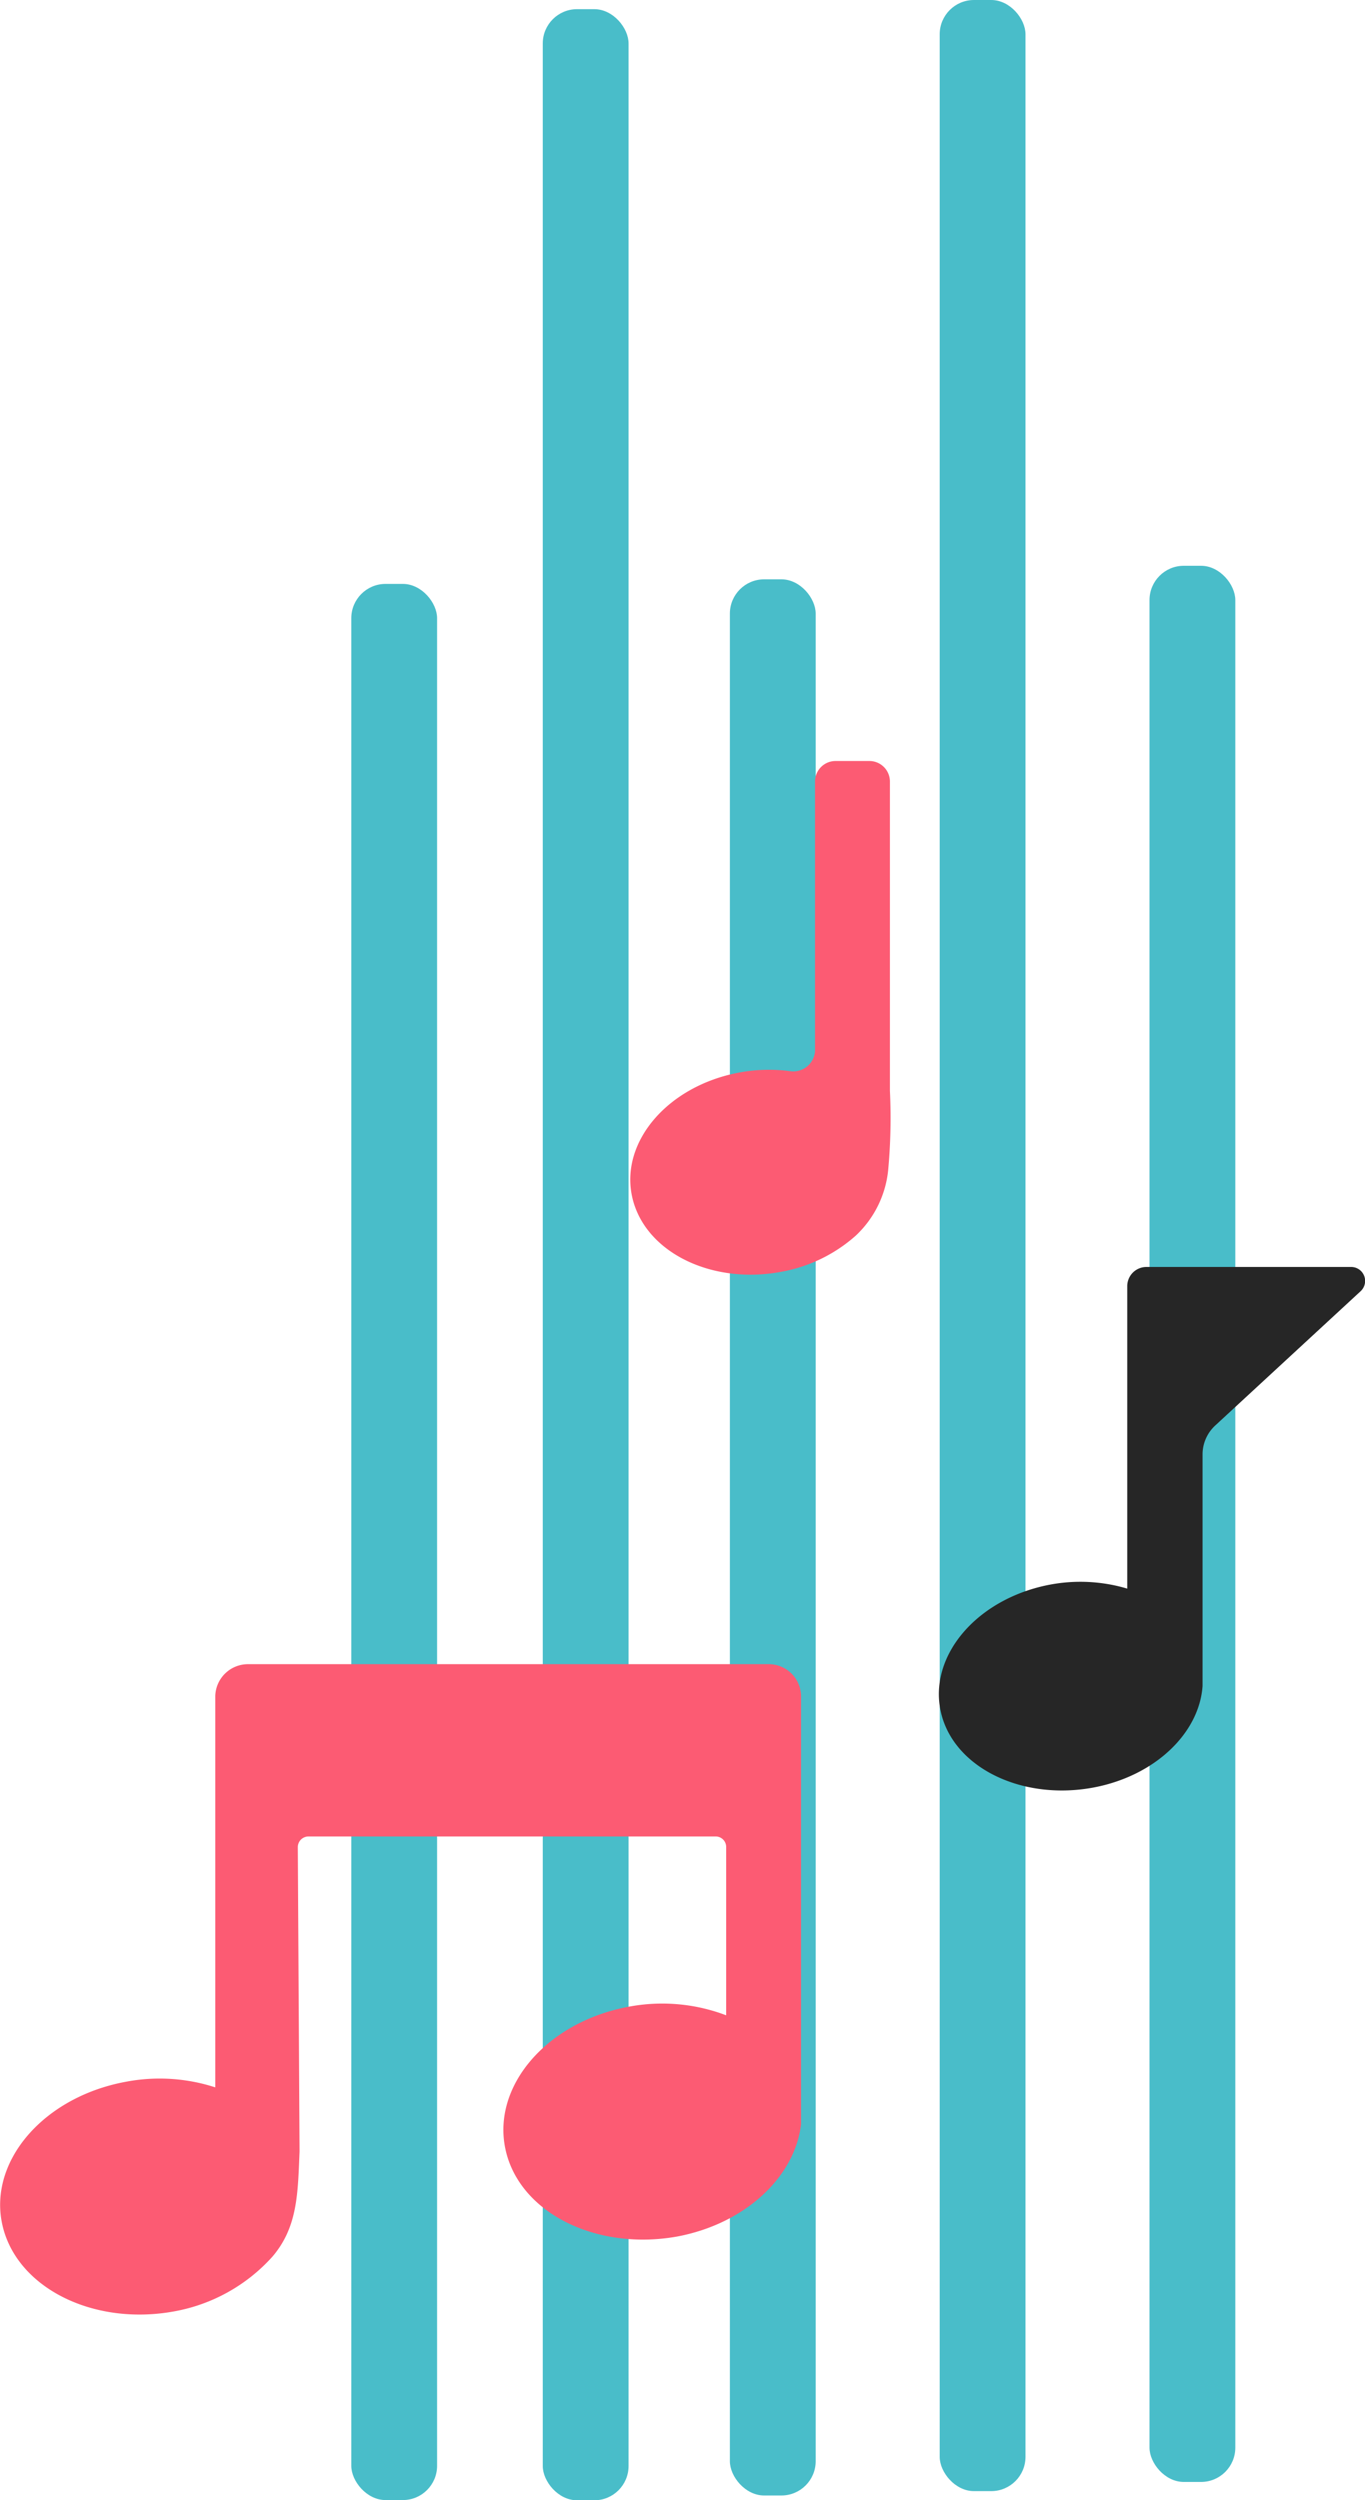
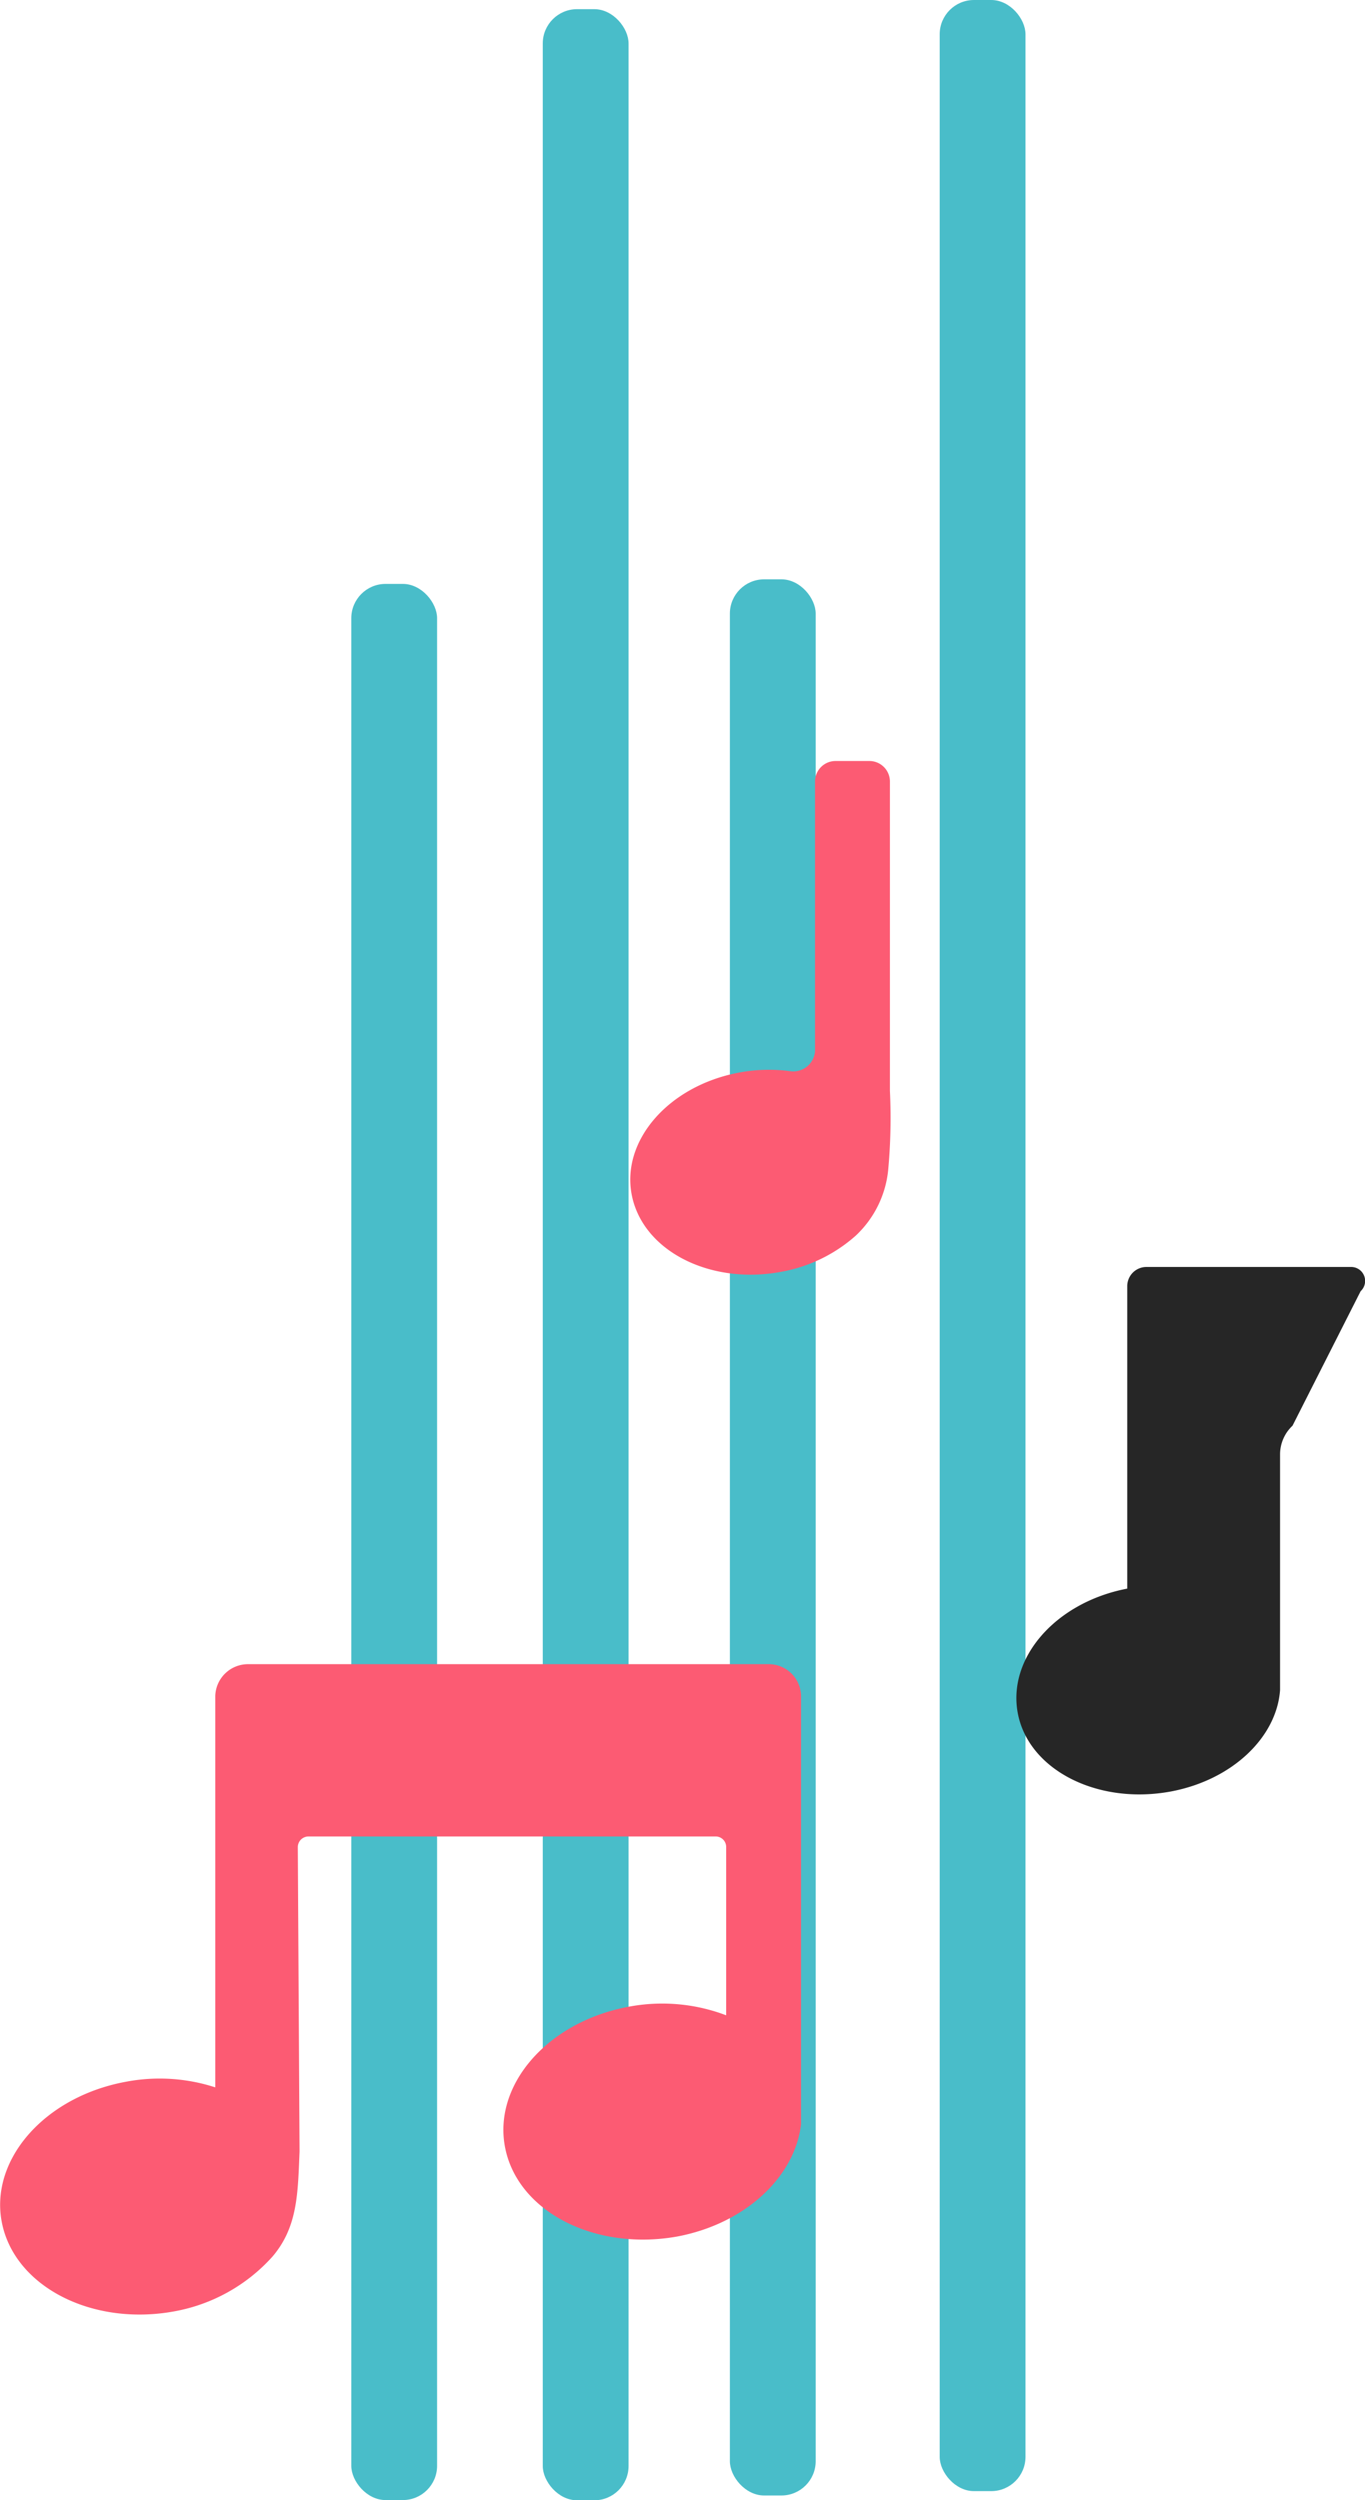
<svg xmlns="http://www.w3.org/2000/svg" id="OBJECTS" viewBox="0 0 62.52 114.49">
  <defs>
    <style>.cls-1{fill:#49bdc9;}.cls-2{fill:#fc5b73;}.cls-3{fill:#262626;}</style>
  </defs>
  <rect class="cls-1" x="16.09" y="26.74" width="3.93" height="87.75" rx="1.57" />
  <rect class="cls-1" x="33.43" y="26.53" width="3.93" height="87.75" rx="1.57" />
-   <rect class="cls-1" x="52.65" y="25.91" width="3.93" height="87.75" rx="1.57" />
  <rect class="cls-1" x="24.86" y="0.42" width="3.93" height="114.08" rx="1.57" />
  <rect class="cls-1" x="43.04" width="3.93" height="114.08" rx="1.57" />
  <path class="cls-2" d="M304,399.07,304,417a8.25,8.25,0,0,0-4.13-.25c-3.73.7-6.25,3.62-5.63,6.51s4.14,4.68,7.87,4a7.94,7.94,0,0,0,4.51-2.51c1.17-1.37,1.16-2.94,1.24-4.81L307.78,406a.49.49,0,0,1,.49-.49h18.65a.48.48,0,0,1,.48.49v7.7a8.24,8.24,0,0,0-4.48-.39c-3.73.7-6.25,3.62-5.63,6.52s4.14,4.67,7.87,4c3.13-.59,5.39-2.74,5.67-5.14,0-.24,0-14.23,0-19.59a1.48,1.48,0,0,0-1.48-1.48H305.52A1.5,1.5,0,0,0,304,399.07Z" transform="translate(-294.14 -321.41)" />
  <path class="cls-2" d="M334.82,375a26,26,0,0,0,.08-3.64V357.19a.94.94,0,0,0-.94-.93h-1.55a.94.94,0,0,0-.94.93v12.36a1,1,0,0,1-1.1.92,7.42,7.42,0,0,0-2.39.06c-3.24.61-5.43,3.15-4.89,5.67s3.6,4.06,6.84,3.45a7,7,0,0,0,3.39-1.64A4.76,4.76,0,0,0,334.82,375Z" transform="translate(-294.14 -321.41)" />
-   <path class="cls-3" d="M356.46,380.54a.64.64,0,0,0-.43-1.11l-9.38,0a.88.88,0,0,0-.88.88v13.85a7.51,7.51,0,0,0-3.55-.18c-3.3.63-5.53,3.21-5,5.77s3.67,4.14,7,3.52c2.82-.53,4.85-2.49,5-4.65h0V388a1.8,1.8,0,0,1,.57-1.3Z" transform="translate(-294.14 -321.41)" />
+   <path class="cls-3" d="M356.46,380.54a.64.64,0,0,0-.43-1.11l-9.38,0a.88.88,0,0,0-.88.88v13.85c-3.3.63-5.53,3.21-5,5.77s3.67,4.14,7,3.52c2.82-.53,4.85-2.49,5-4.65h0V388a1.8,1.8,0,0,1,.57-1.3Z" transform="translate(-294.14 -321.41)" />
</svg>